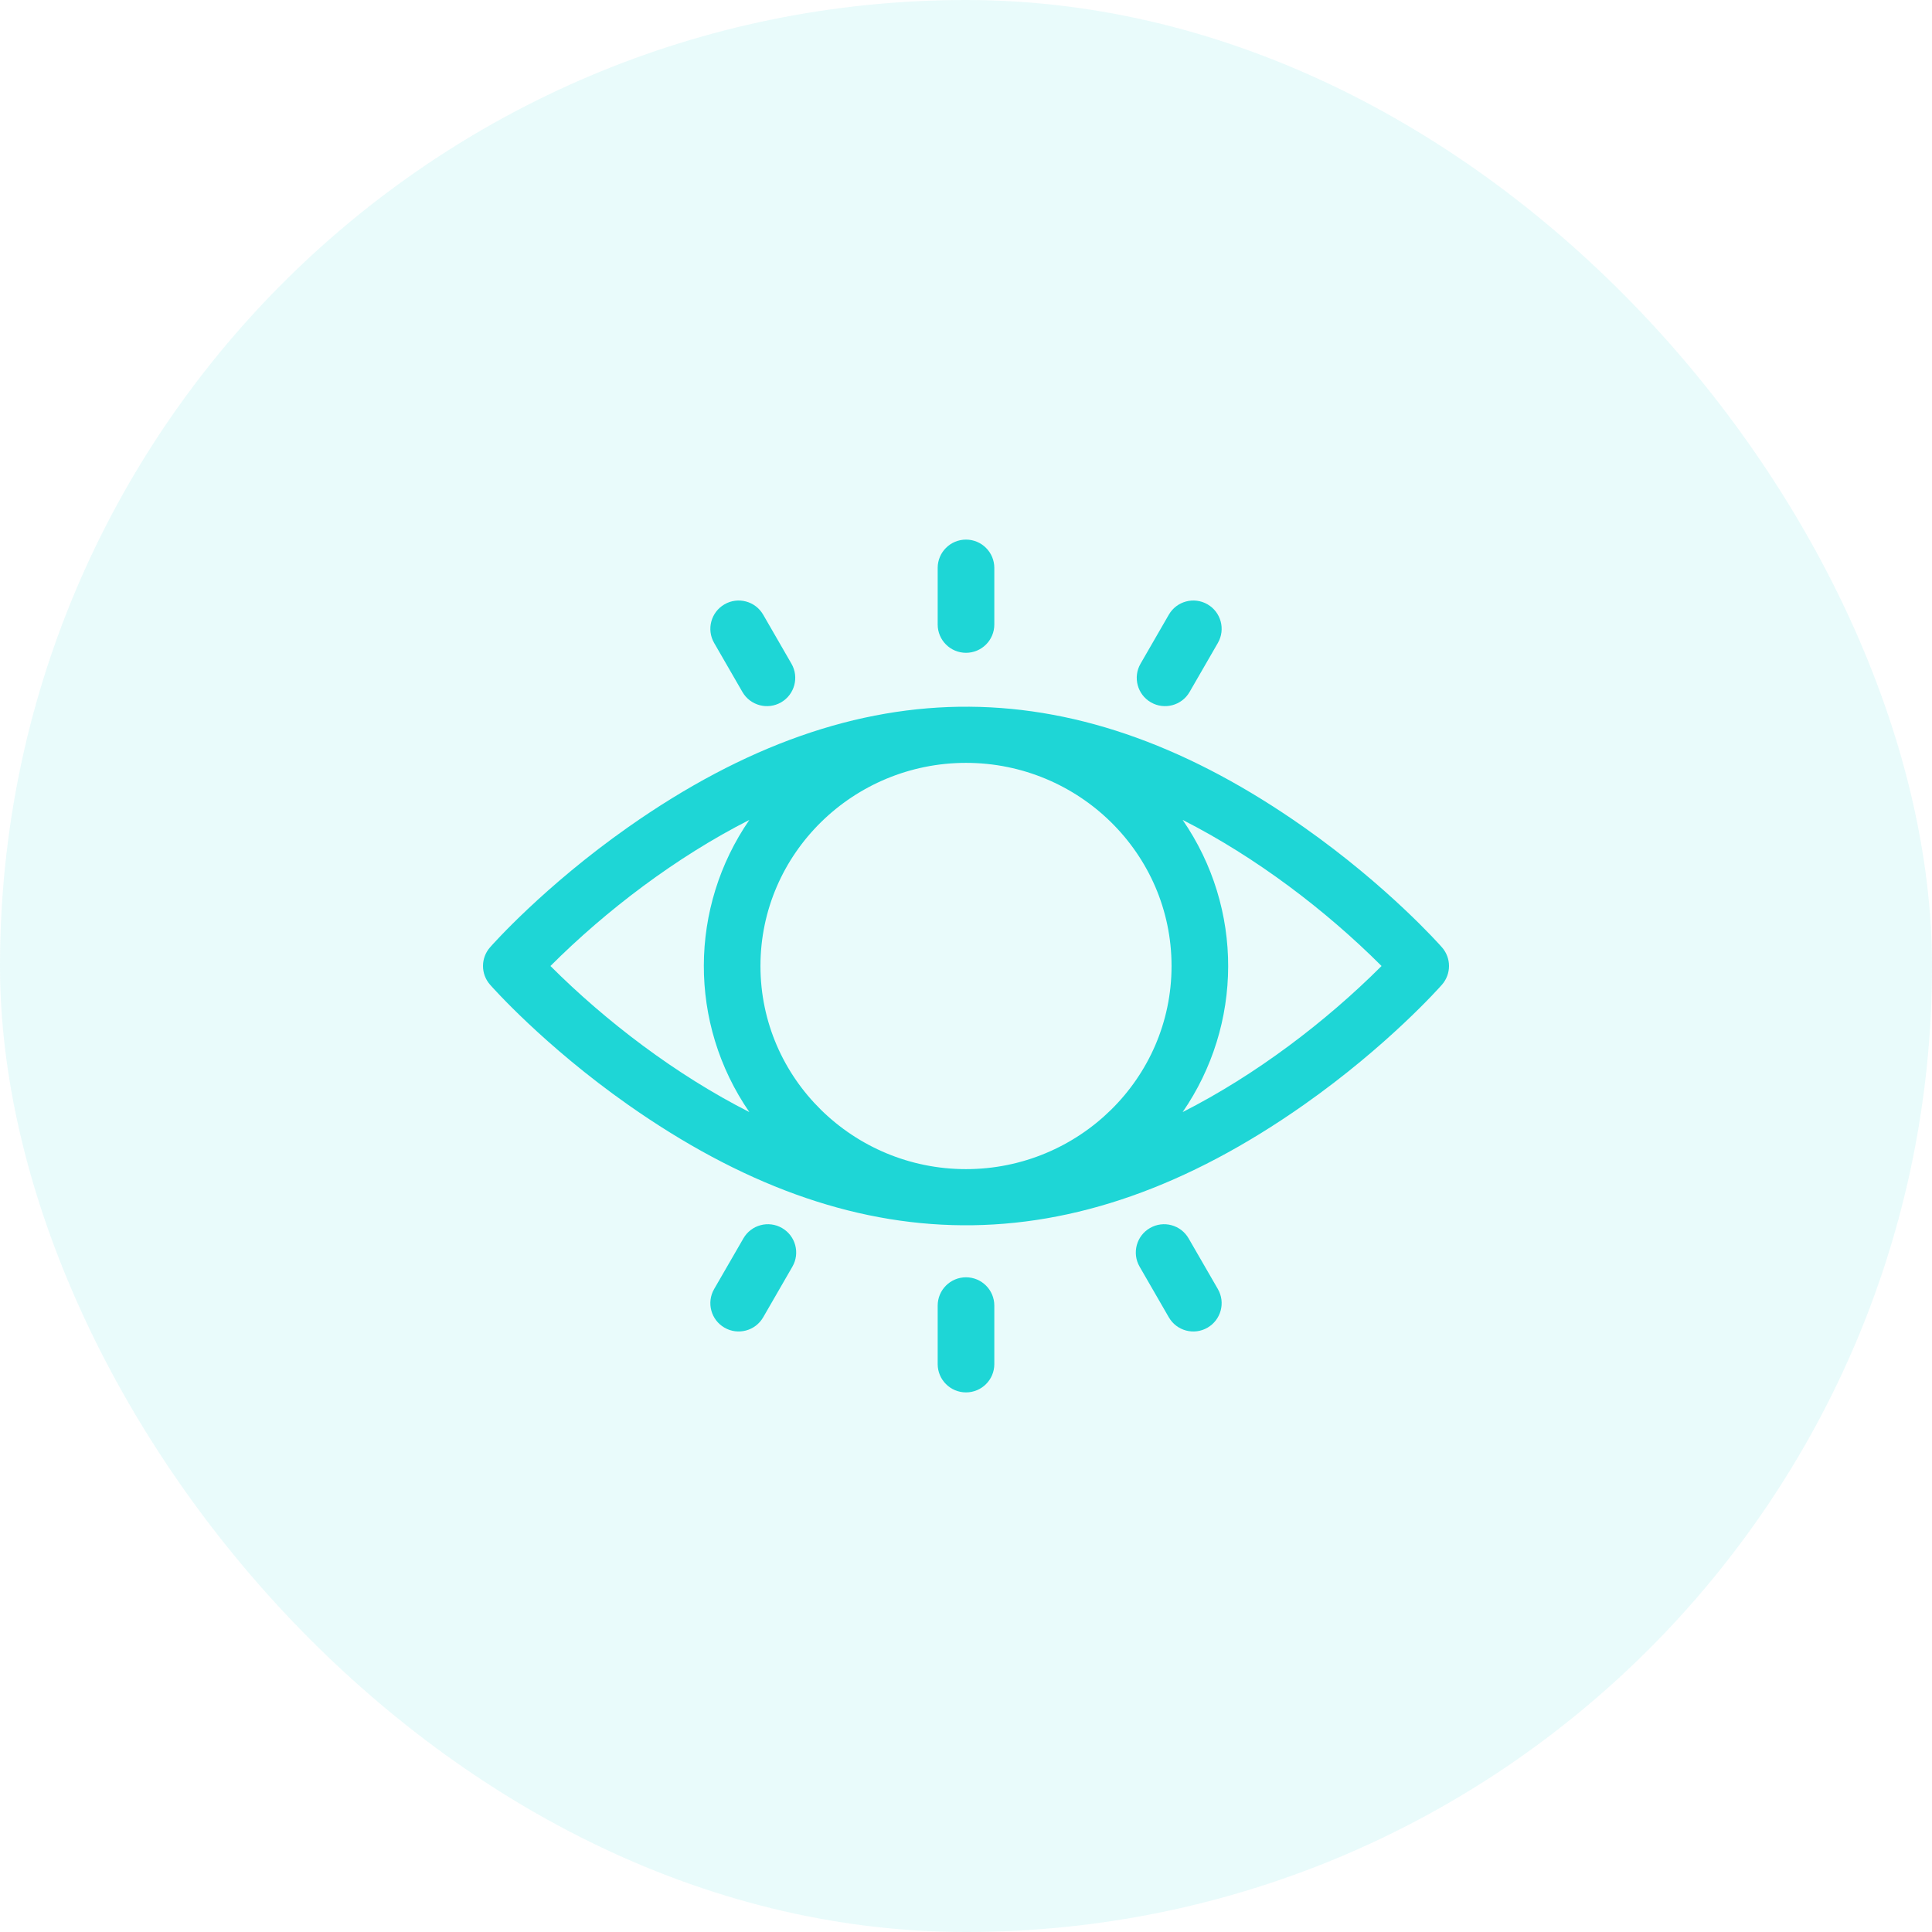
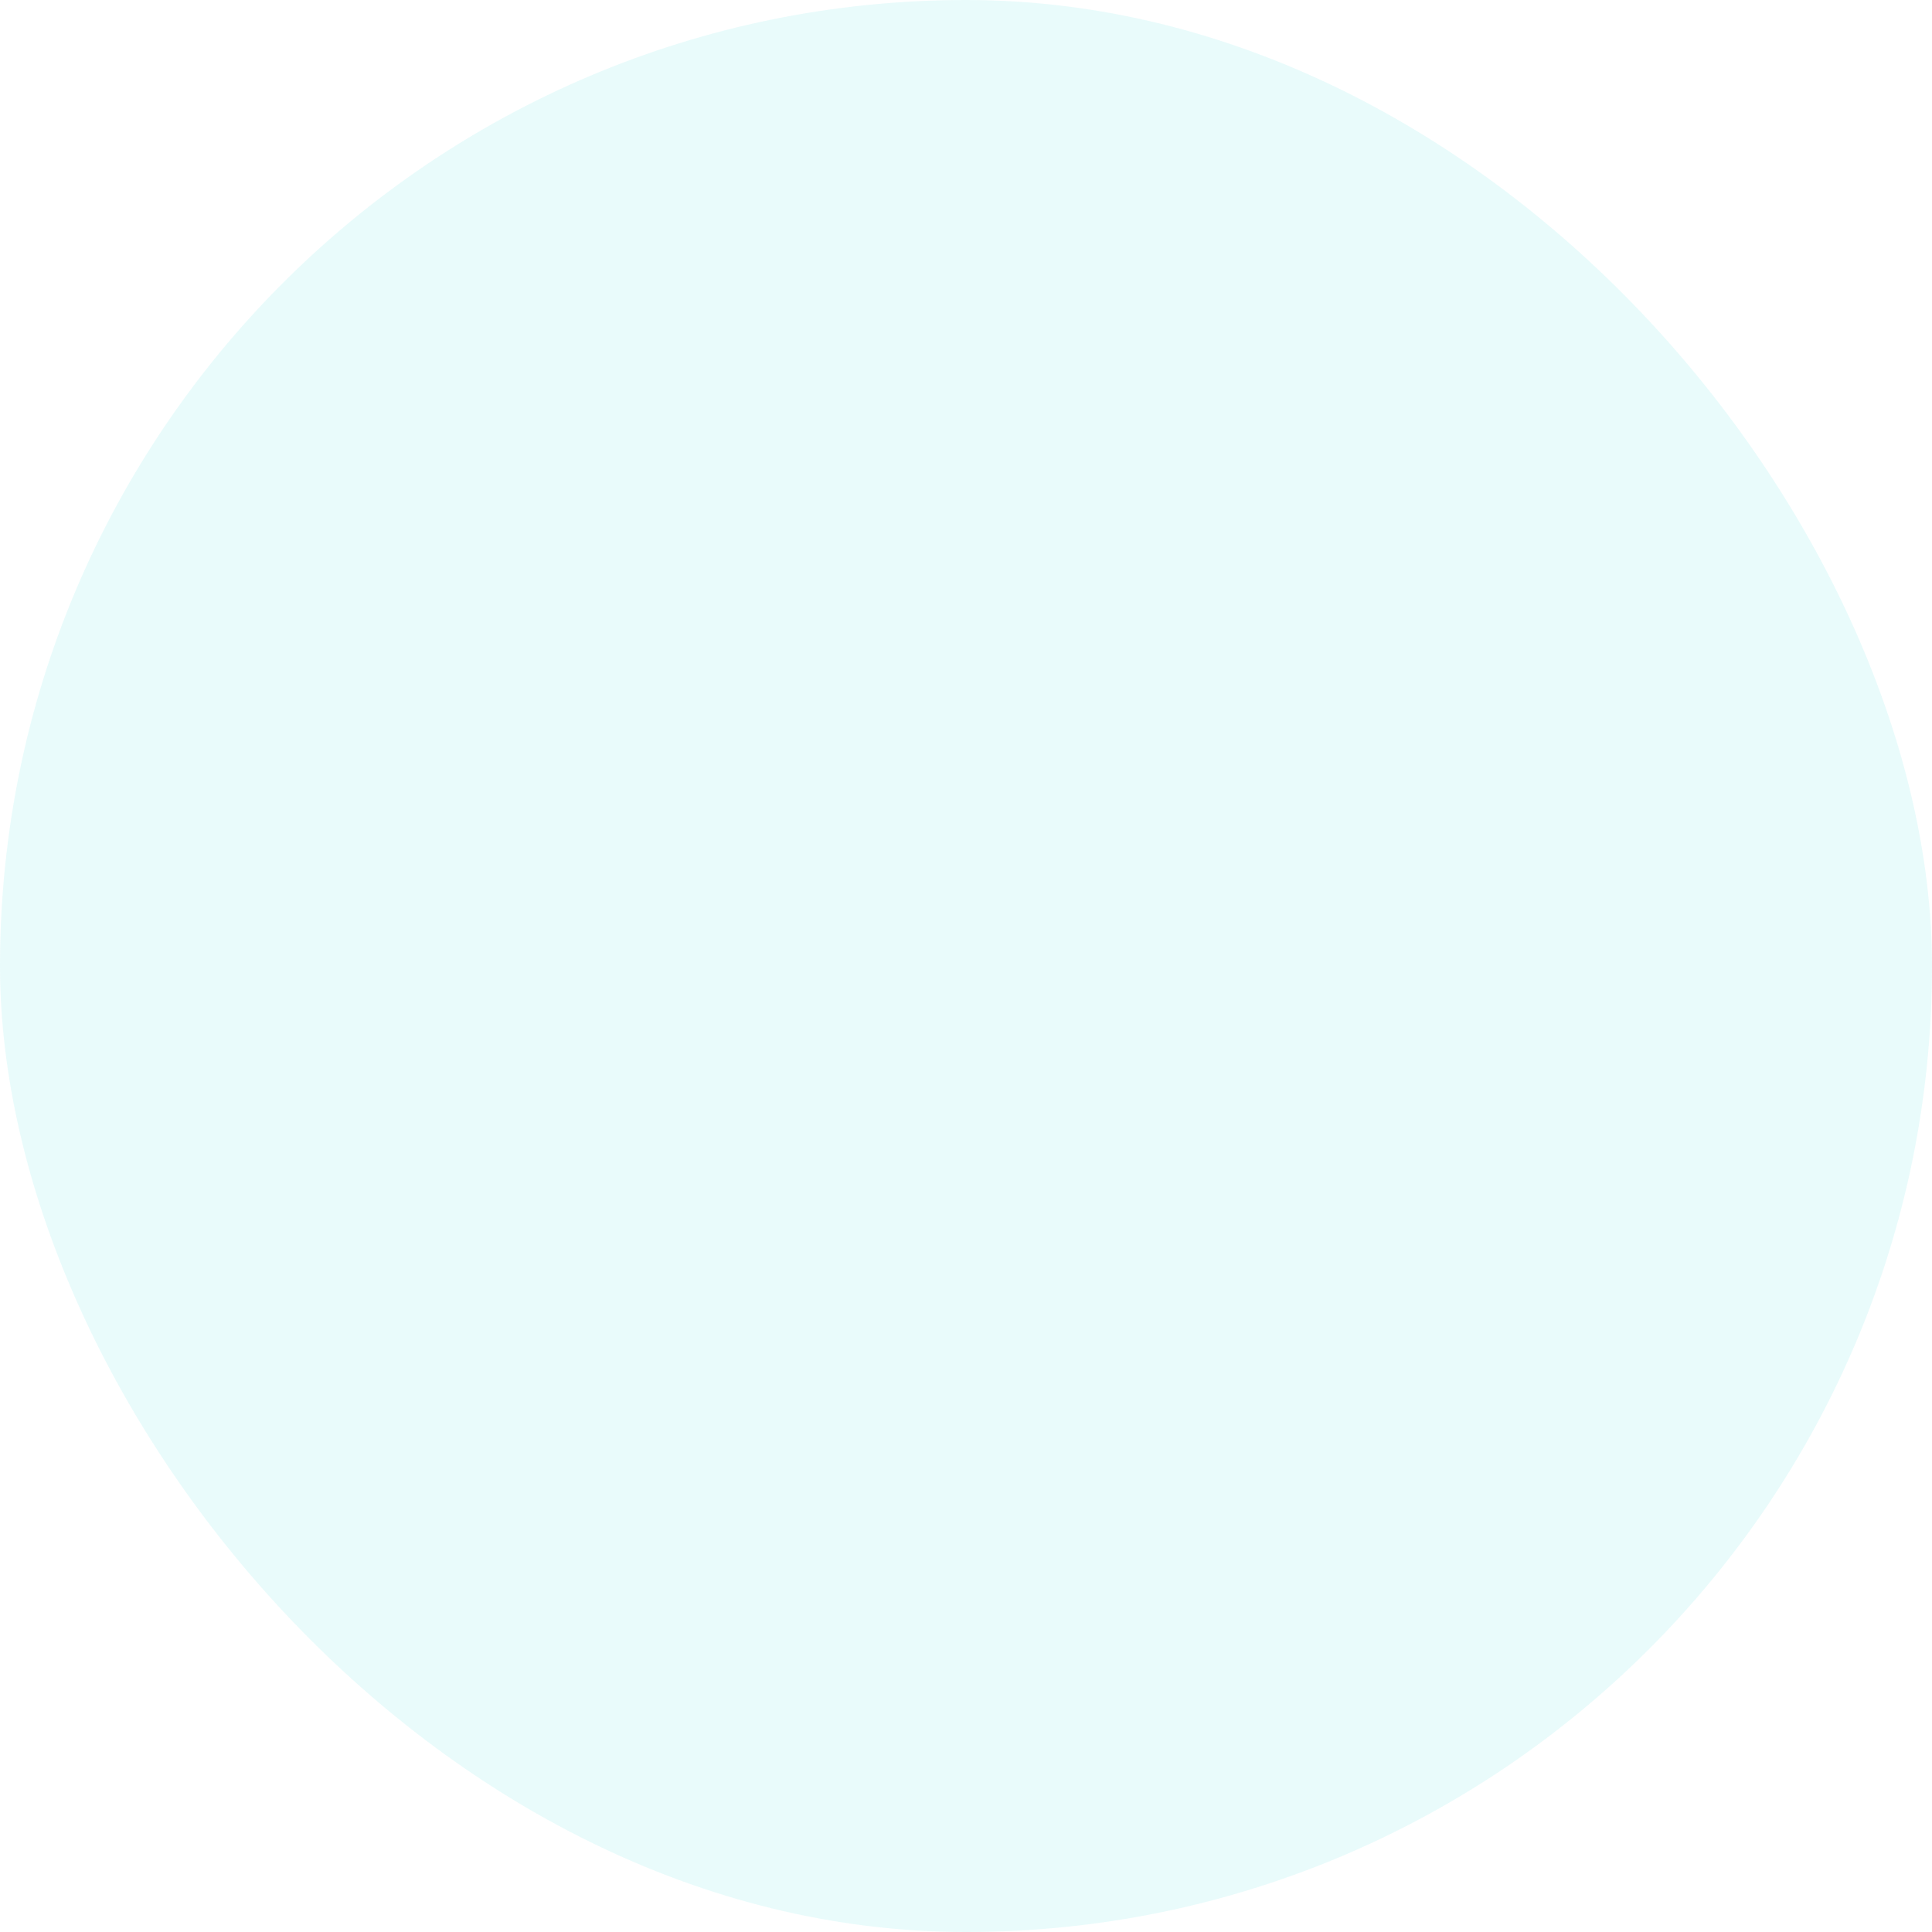
<svg xmlns="http://www.w3.org/2000/svg" width="64" height="64" viewBox="0 0 64 64" fill="none">
  <rect width="64" height="64" rx="32" fill="#1ED6D6" fill-opacity="0.1" />
  <g clip-path="url(#clip0_78_1779)">
-     <path d="M47.766 31.381C47.695 31.299 45.975 29.358 43.19 27.4C35.774 22.186 28.523 21.977 20.81 27.4C18.025 29.358 16.305 31.299 16.234 31.381C16.083 31.552 16 31.772 16 32C16 32.228 16.083 32.448 16.234 32.619C16.305 32.701 18.025 34.642 20.81 36.6C28.226 41.814 35.477 42.023 43.19 36.6C45.975 34.642 47.695 32.701 47.767 32.619C47.917 32.448 48 32.228 48 32C48 31.772 47.917 31.552 47.766 31.381ZM38.809 32C38.809 35.734 35.73 38.729 32 38.729C28.264 38.729 25.191 35.728 25.191 32C25.191 28.265 28.271 25.271 32 25.271C35.736 25.271 38.809 28.272 38.809 32ZM18.234 32C20.085 30.151 22.401 28.391 24.823 27.161C22.832 30.051 22.794 33.893 24.823 36.839C22.389 35.603 20.074 33.838 18.234 32ZM39.177 36.839C41.168 33.949 41.206 30.107 39.177 27.161C41.611 28.397 43.926 30.162 45.766 32C43.919 33.845 41.604 35.607 39.177 36.839Z" fill="#1ED6D6" />
-     <path d="M32 21.625C32.518 21.625 32.938 21.205 32.938 20.688V18.812C32.938 18.295 32.518 17.875 32 17.875C31.482 17.875 31.062 18.295 31.062 18.812V20.688C31.062 21.205 31.482 21.625 32 21.625ZM38.125 23.266C38.571 23.524 39.146 23.373 39.406 22.923L40.343 21.299C40.602 20.851 40.448 20.277 40 20.019C39.552 19.76 38.978 19.913 38.719 20.362L37.782 21.986C37.523 22.434 37.676 23.007 38.125 23.266ZM32 42.312C31.482 42.312 31.062 42.732 31.062 43.25V45.188C31.062 45.705 31.482 46.125 32 46.125C32.518 46.125 32.938 45.705 32.938 45.188V43.25C32.938 42.732 32.518 42.312 32 42.312ZM39.374 41.023C39.115 40.574 38.542 40.421 38.094 40.68C37.645 40.939 37.492 41.512 37.751 41.96L38.719 43.638C38.979 44.088 39.553 44.24 40 43.981C40.448 43.722 40.602 43.149 40.343 42.701L39.374 41.023ZM24.594 22.923C24.854 23.373 25.428 23.524 25.875 23.266C26.323 23.007 26.477 22.434 26.218 21.986L25.281 20.362C25.022 19.913 24.448 19.76 24 20.019C23.552 20.278 23.398 20.851 23.657 21.299L24.594 22.923ZM25.906 40.68C25.458 40.421 24.884 40.574 24.626 41.023L23.657 42.701C23.398 43.149 23.552 43.723 24 43.981C24.447 44.239 25.021 44.088 25.281 43.638L26.249 41.96C26.508 41.512 26.355 40.939 25.906 40.68Z" fill="#1ED6D6" />
+     <path d="M47.766 31.381C47.695 31.299 45.975 29.358 43.19 27.4C35.774 22.186 28.523 21.977 20.81 27.4C18.025 29.358 16.305 31.299 16.234 31.381C16.083 31.552 16 31.772 16 32C16 32.228 16.083 32.448 16.234 32.619C16.305 32.701 18.025 34.642 20.81 36.6C28.226 41.814 35.477 42.023 43.19 36.6C47.917 32.448 48 32.228 48 32C48 31.772 47.917 31.552 47.766 31.381ZM38.809 32C38.809 35.734 35.73 38.729 32 38.729C28.264 38.729 25.191 35.728 25.191 32C25.191 28.265 28.271 25.271 32 25.271C35.736 25.271 38.809 28.272 38.809 32ZM18.234 32C20.085 30.151 22.401 28.391 24.823 27.161C22.832 30.051 22.794 33.893 24.823 36.839C22.389 35.603 20.074 33.838 18.234 32ZM39.177 36.839C41.168 33.949 41.206 30.107 39.177 27.161C41.611 28.397 43.926 30.162 45.766 32C43.919 33.845 41.604 35.607 39.177 36.839Z" fill="#1ED6D6" />
  </g>
  <defs>
    <clipPath id="clip0_78_1779">
-       <rect width="32" height="32" fill="white" transform="translate(16 16)" />
-     </clipPath>
+       </clipPath>
  </defs>
</svg>